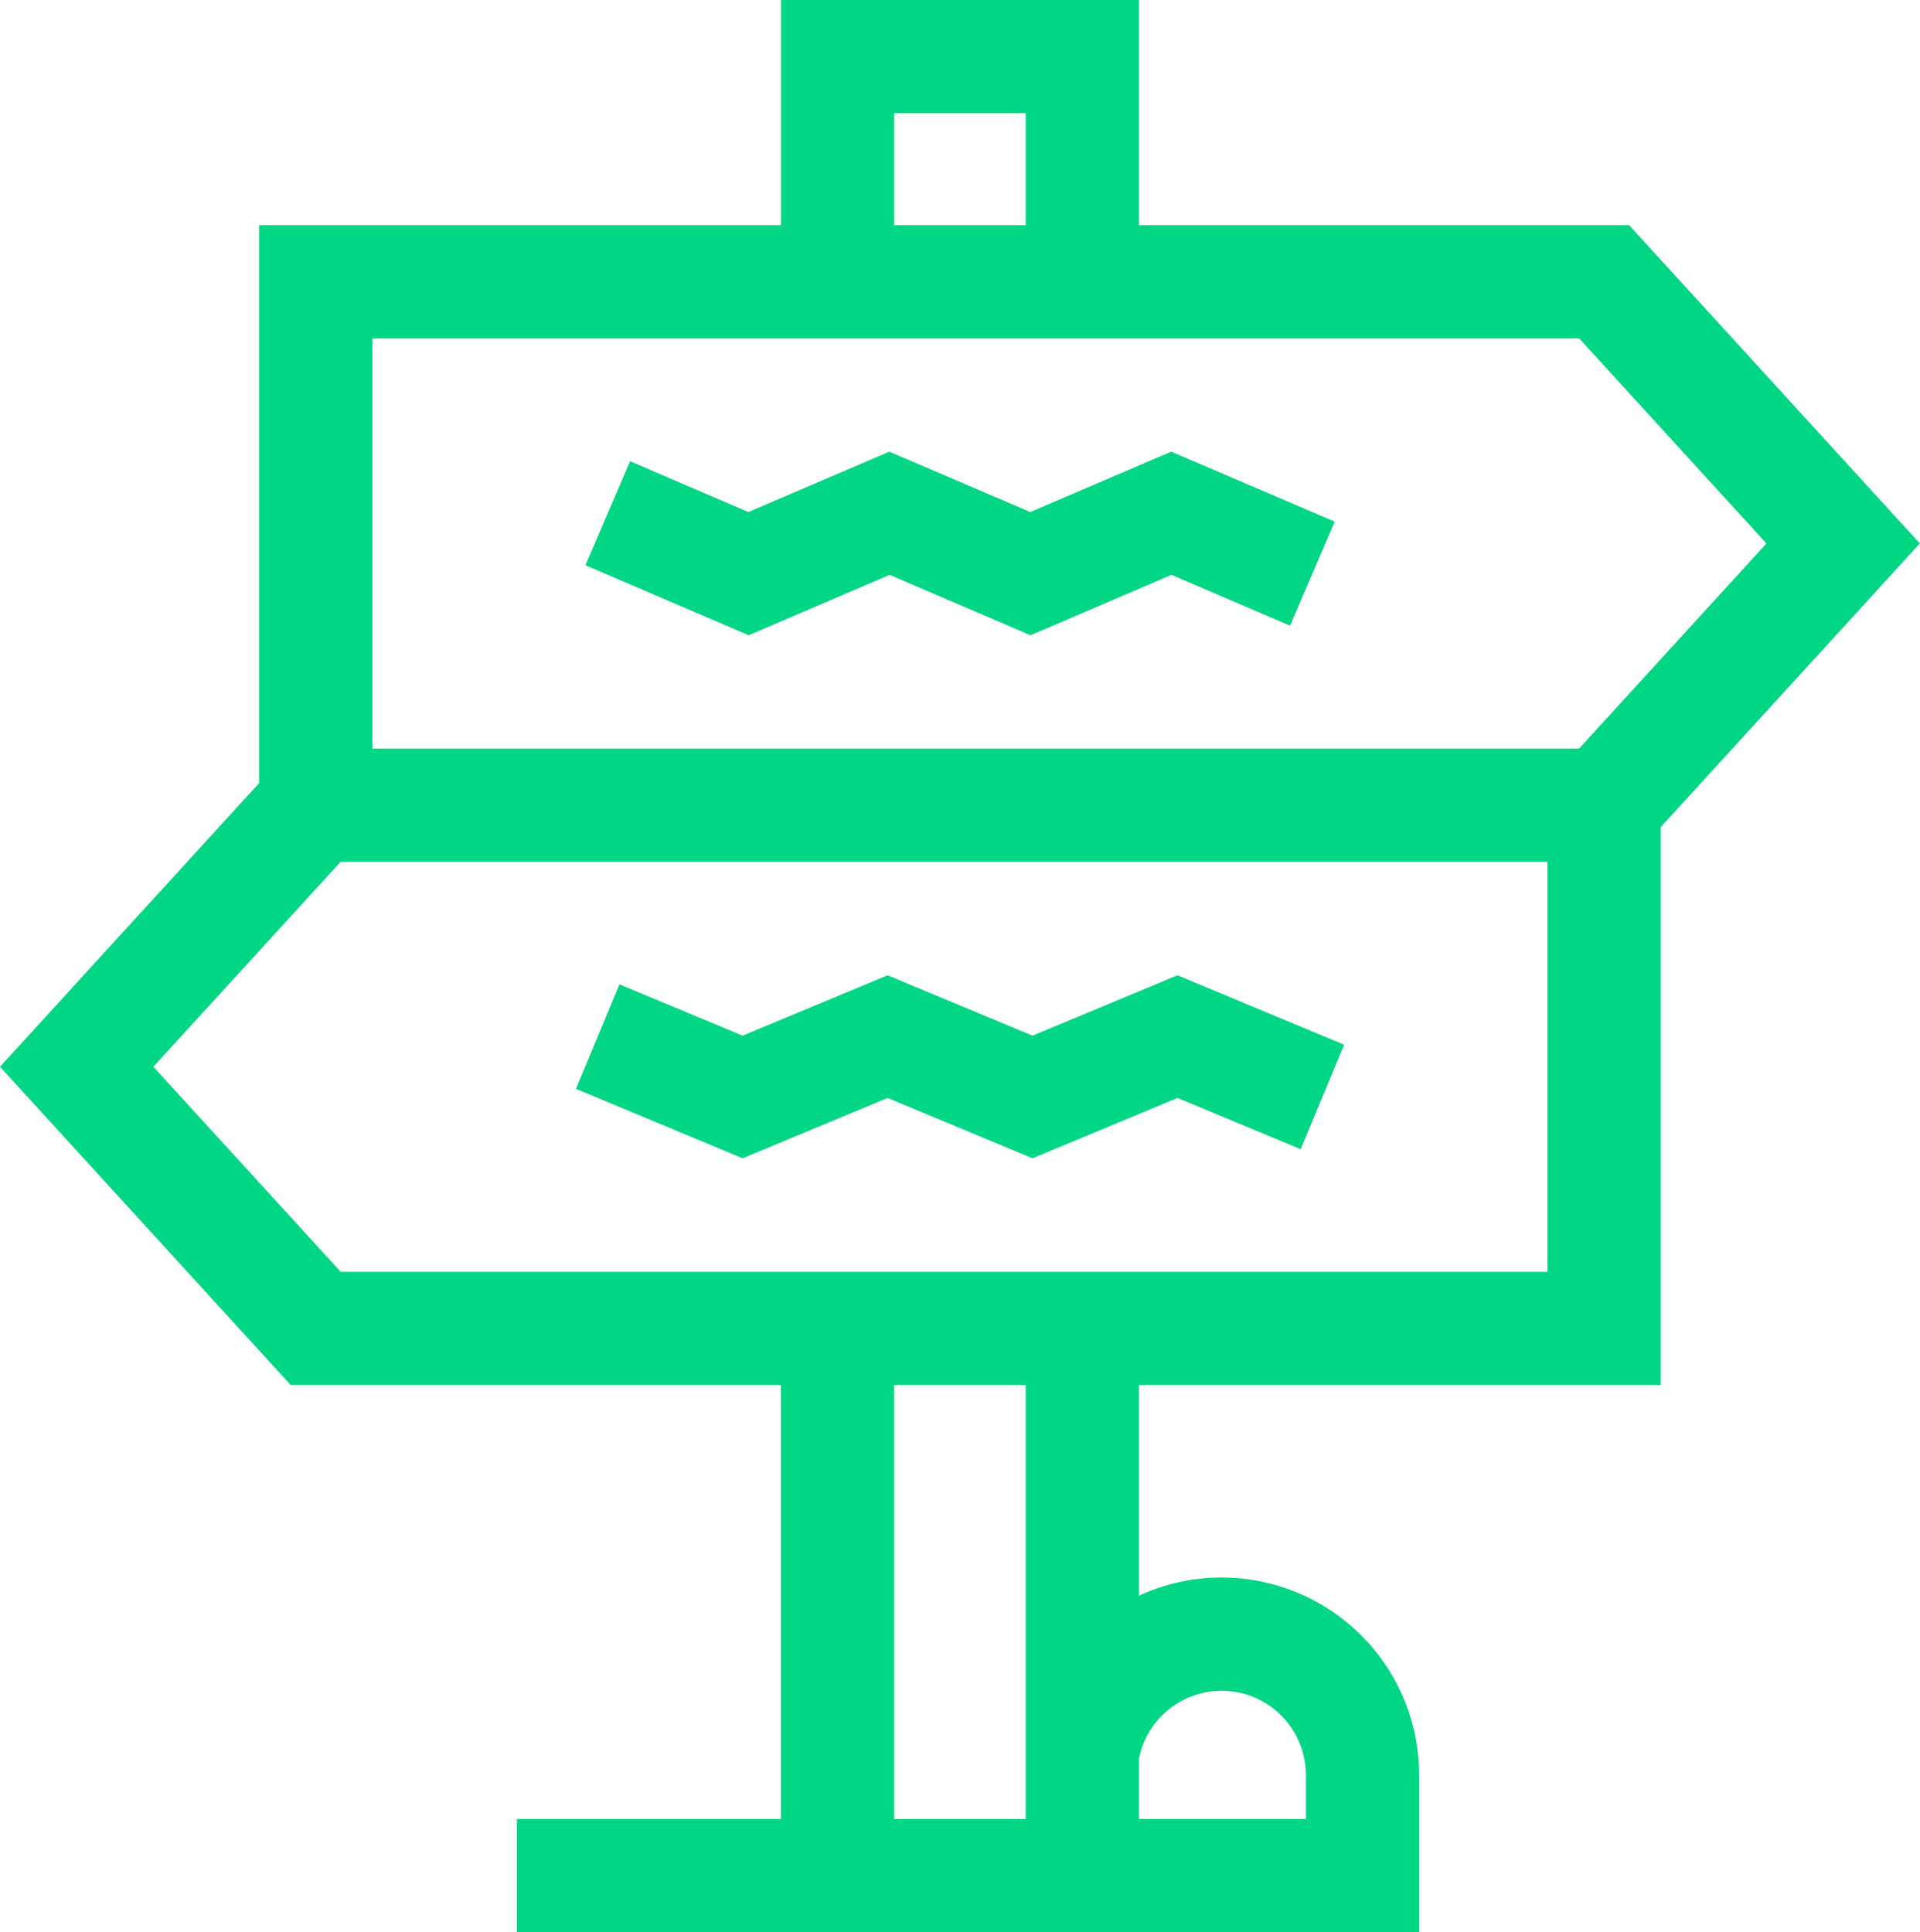
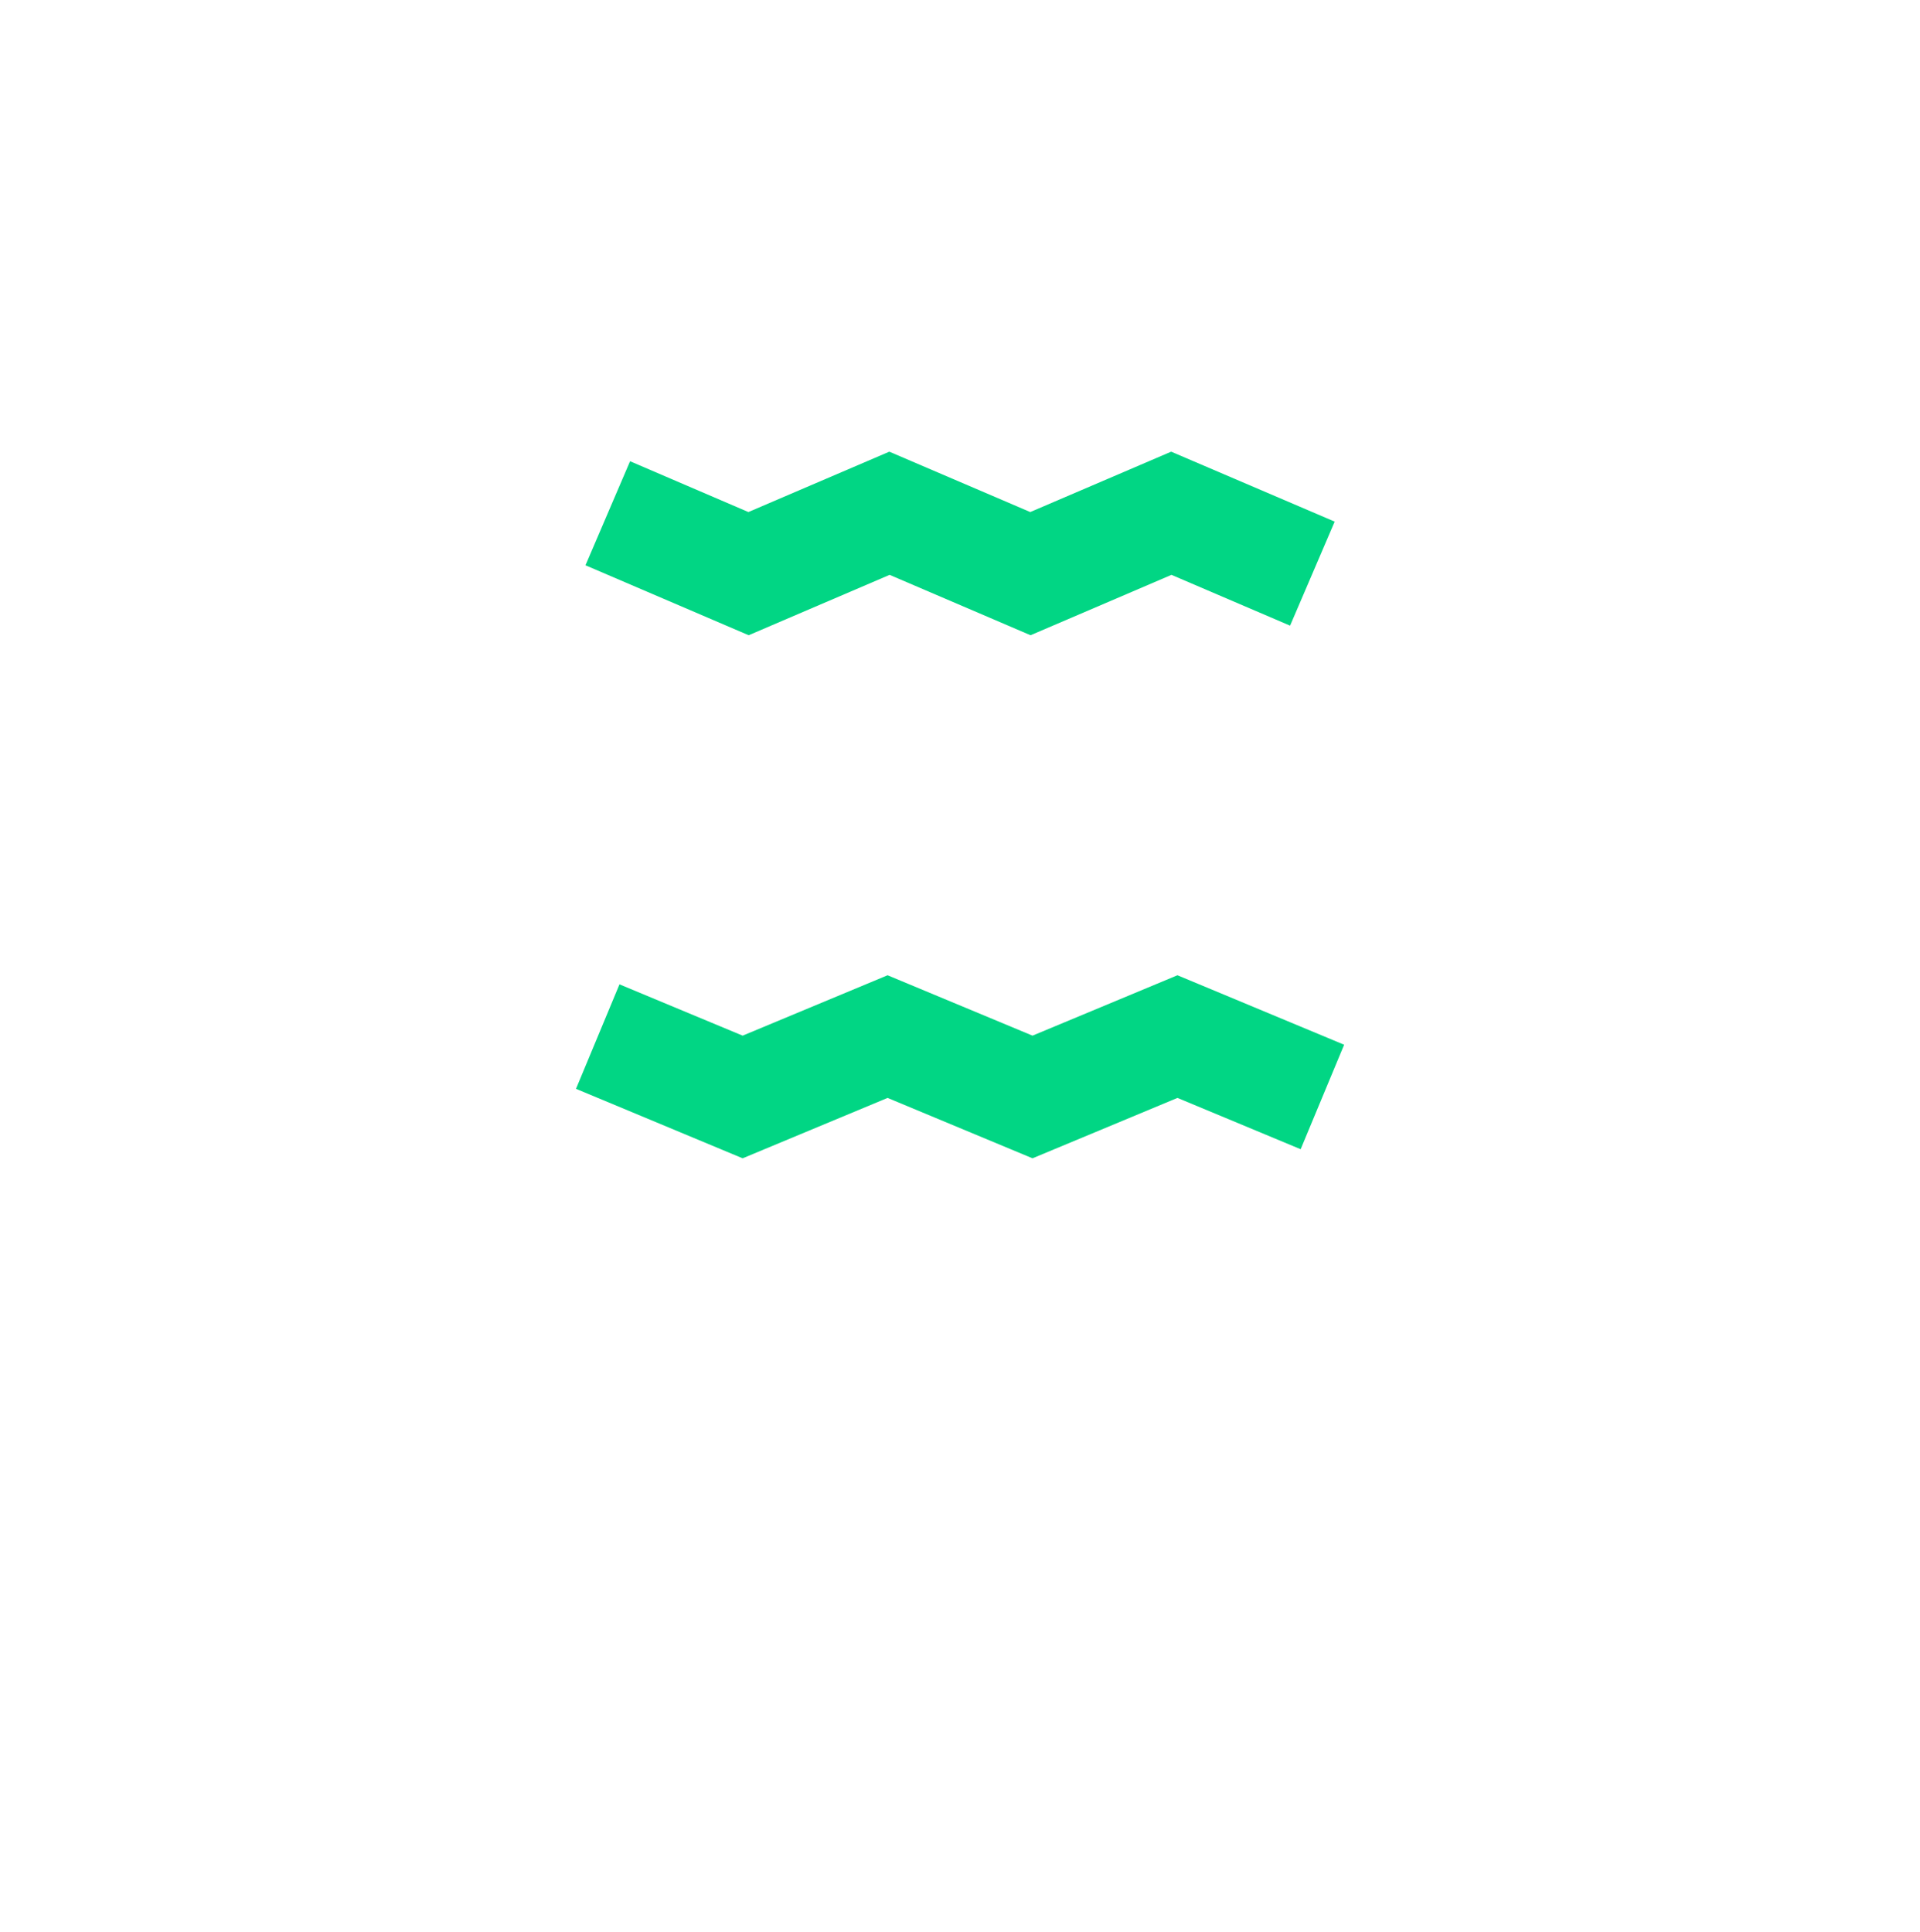
<svg xmlns="http://www.w3.org/2000/svg" width="39.74" height="40" viewBox="0 0 39.74 40">
  <defs>
    <style>.a{fill:#01d684}</style>
  </defs>
-   <path class="a" d="M33.719 4.661H23.574V0h-7.41v4.661H5.363v11.551L0 22.083l6.018 6.589h10.145v8.984H10.7V40h18.674v-3.255a4.093 4.093 0 00-4.089-4.089 4.062 4.062 0 00-1.711.377v-4.361h10.8V17.121l5.363-5.871zM18.507 2.343h2.723v2.318h-2.723zm2.723 35.313h-2.723v-8.984h2.723zM25.285 35a1.747 1.747 0 011.745 1.745v.911h-3.456v-1.25A1.748 1.748 0 0125.285 35zm6.745-8.672H7.052l-3.878-4.245 3.878-4.245H32.03zm.655-10.833H7.707v-8.49h24.978l3.877 4.245z" />
  <path class="a" d="M24.371 20.189l-3 1.25-3-1.25-3 1.25-2.549-1.062-.9 2.163 3.449 1.438 3-1.25 3 1.25 3-1.25 2.55 1.062.9-2.163zM24.241 9.35l-2.917 1.25-2.917-1.25-2.917 1.25-2.449-1.052-.923 2.154 3.378 1.448 2.917-1.25 2.917 1.25 2.917-1.25 2.455 1.052.923-2.154z" />
</svg>